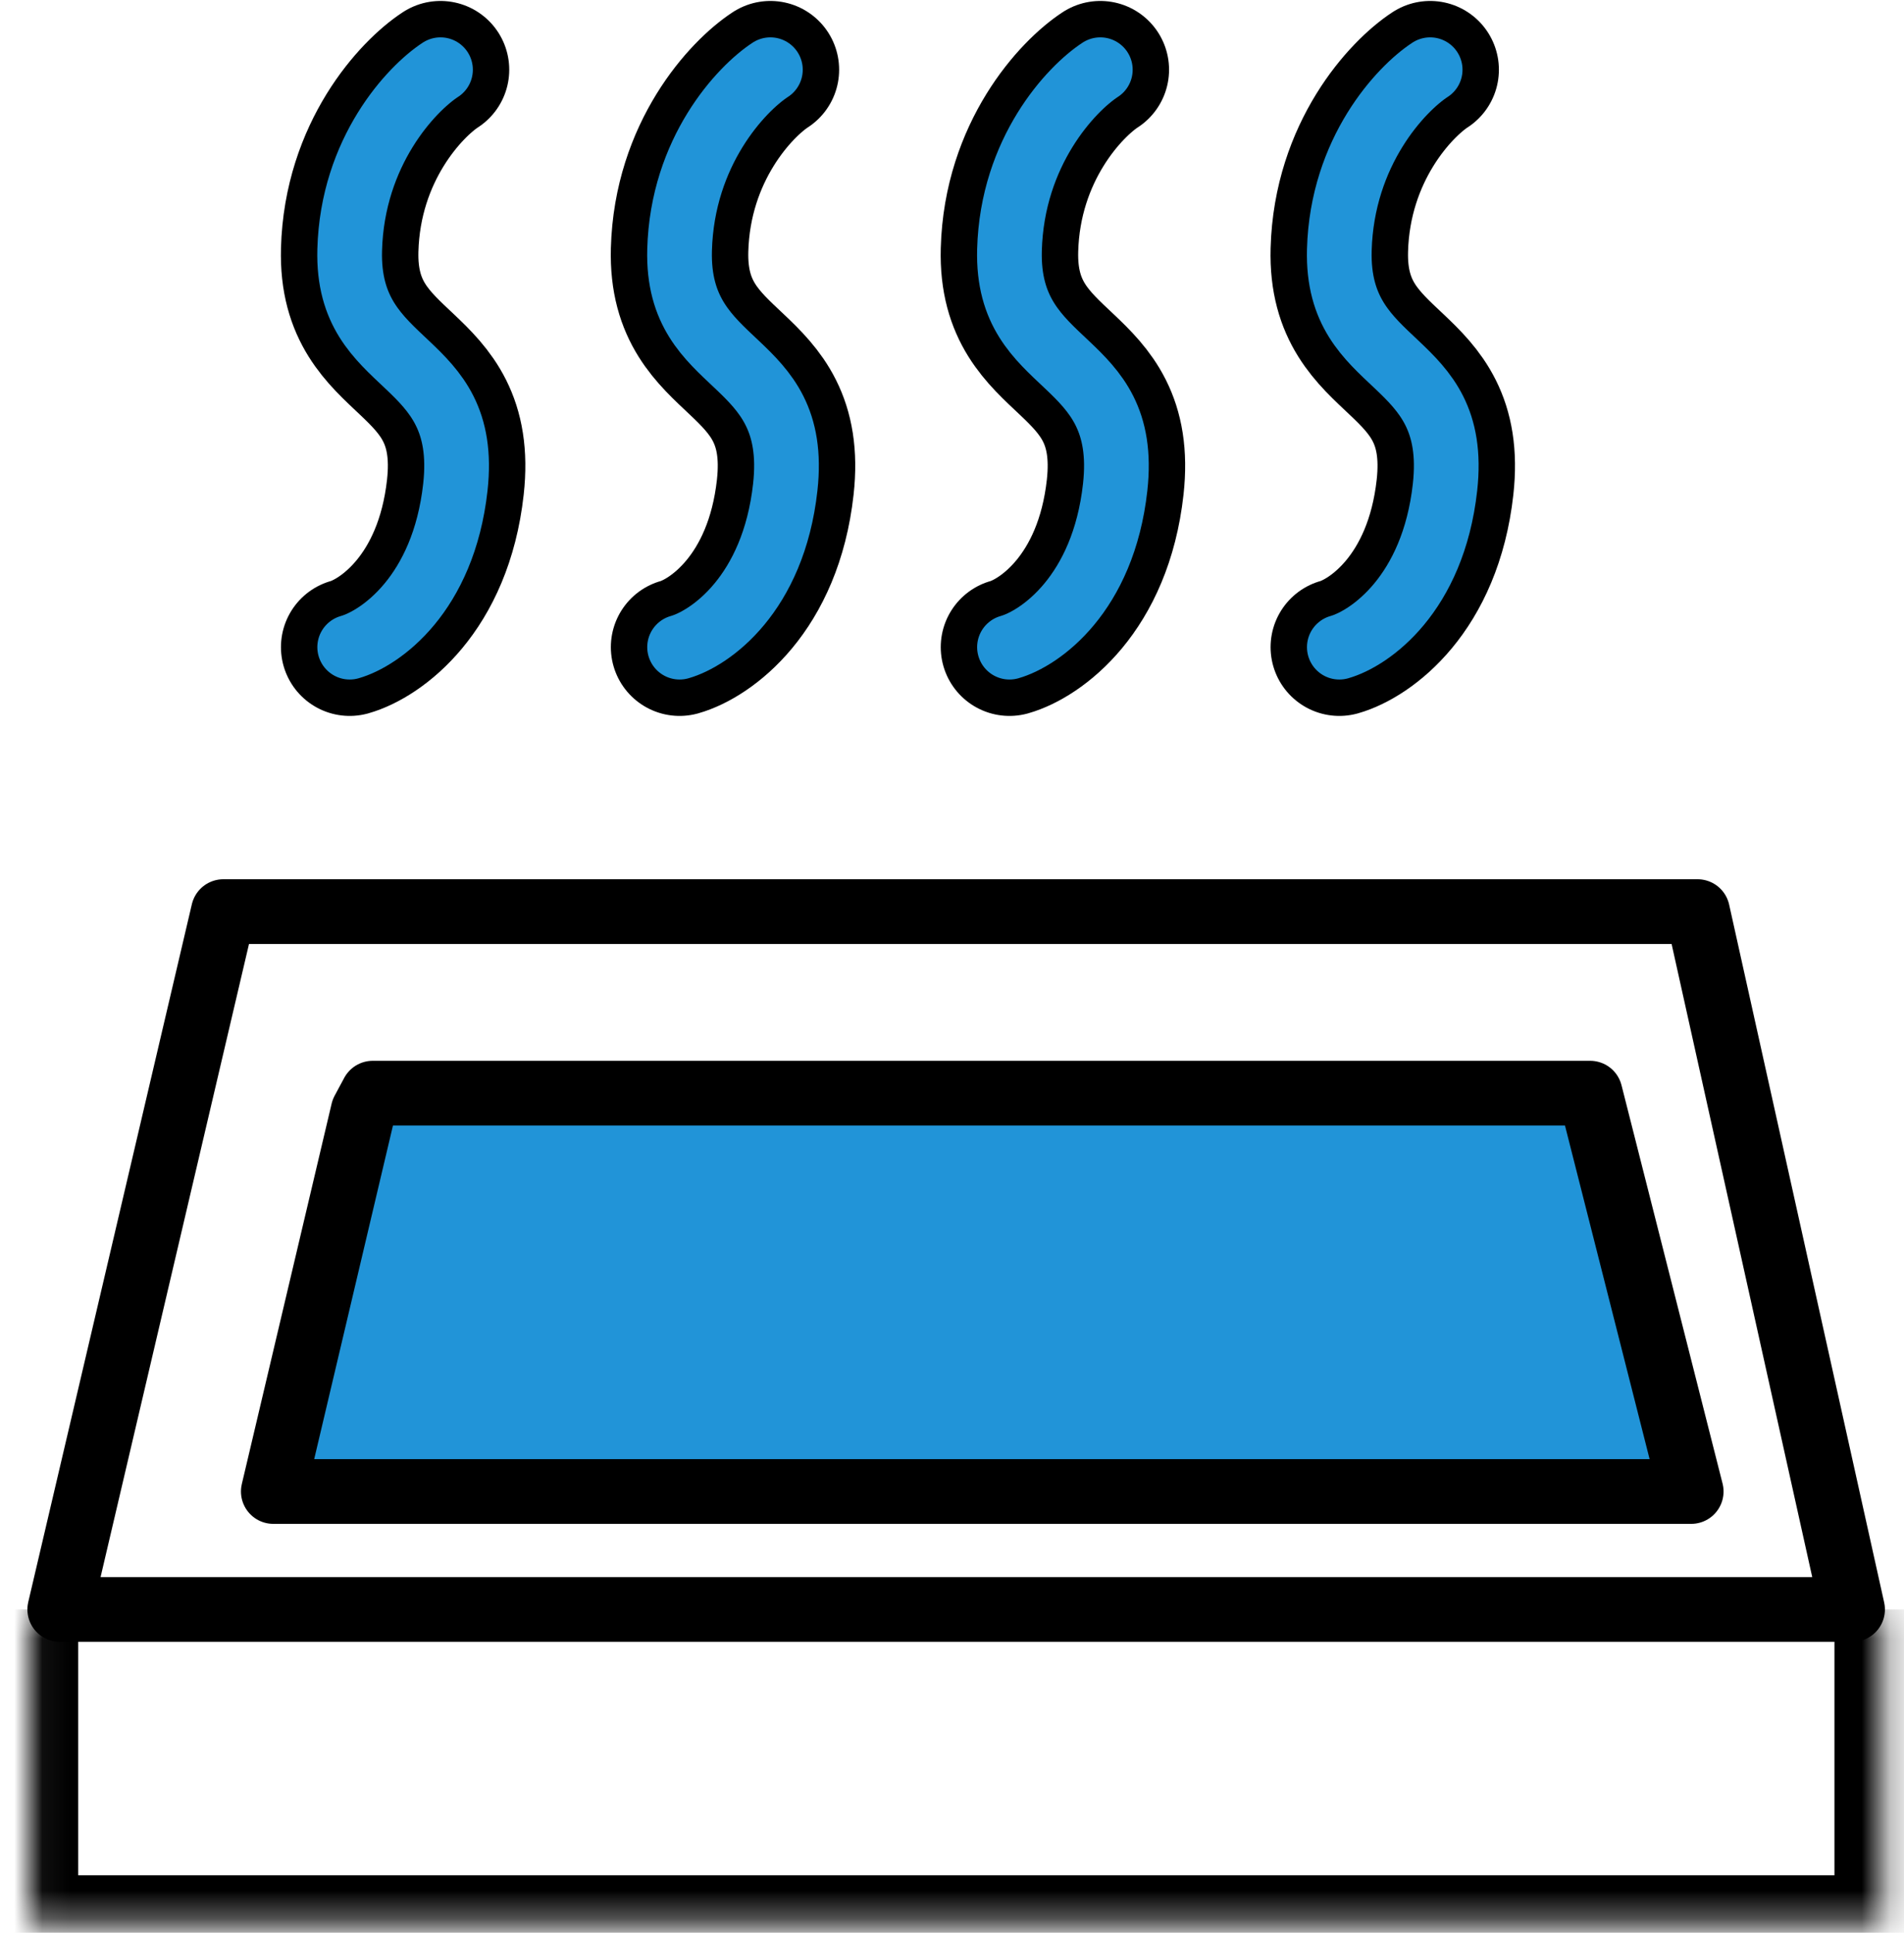
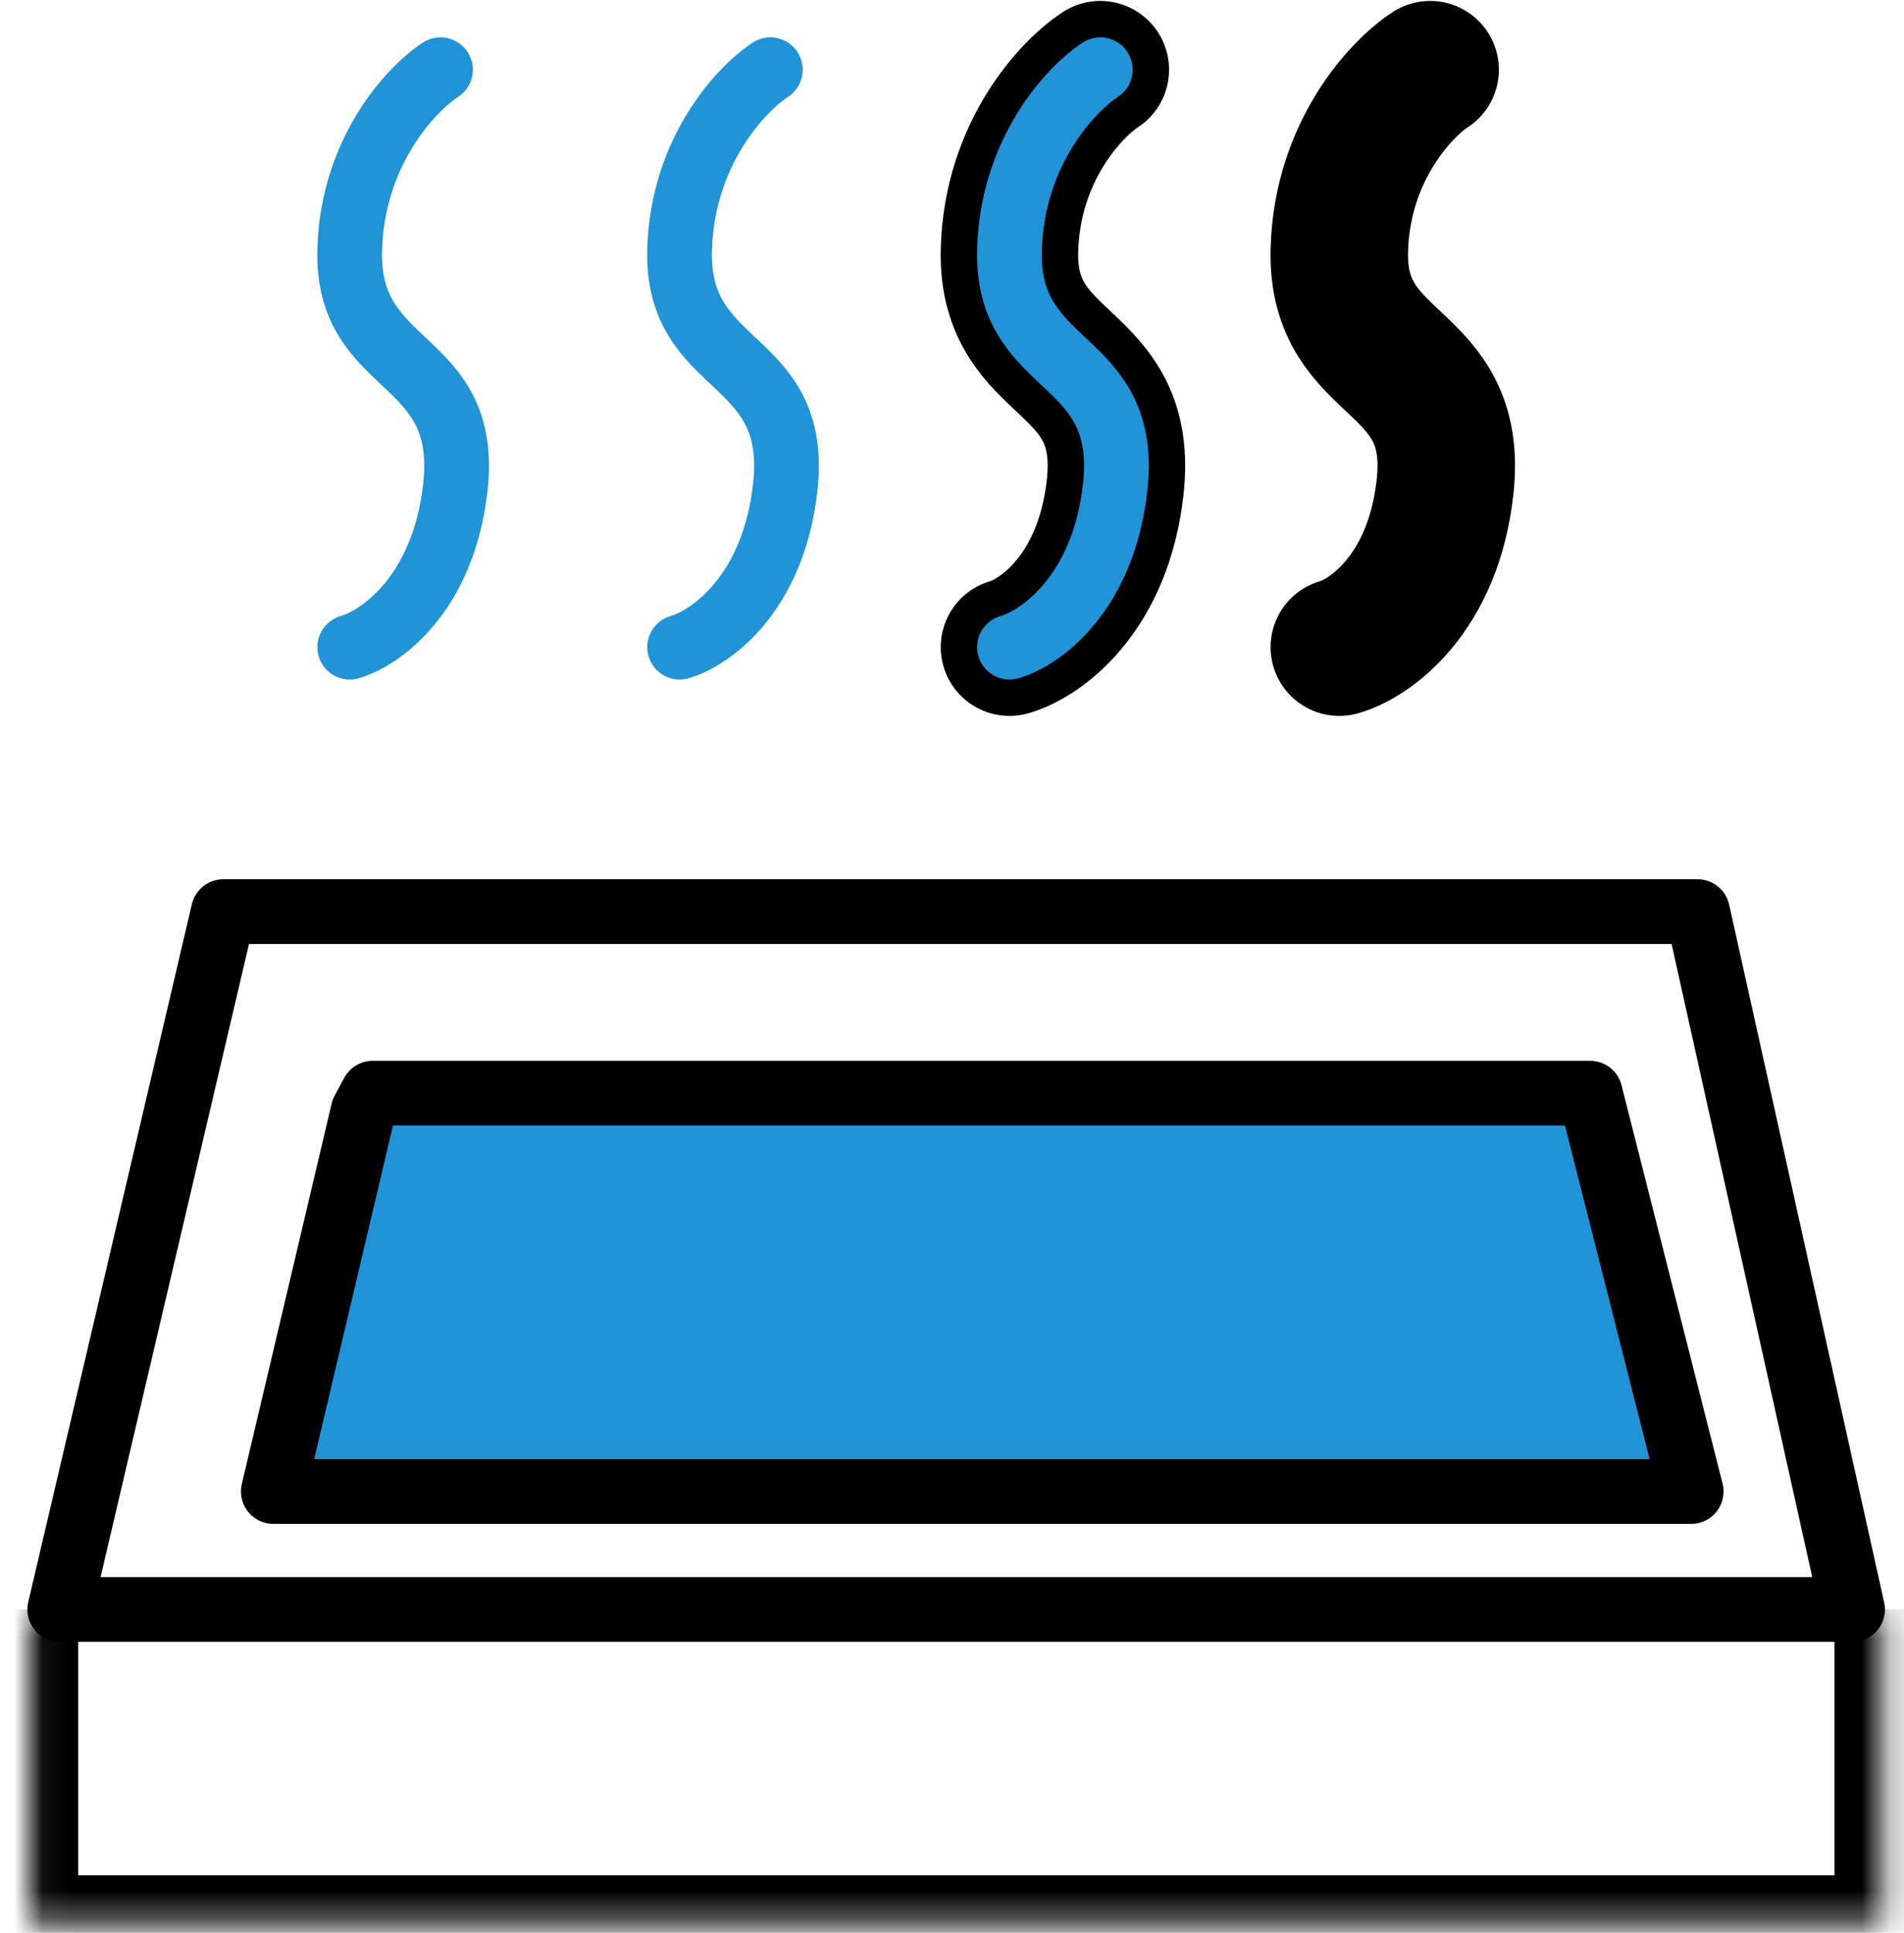
<svg xmlns="http://www.w3.org/2000/svg" width="68" height="69" viewBox="0 0 68 69" fill="none">
  <g id="Group 30">
    <g id="Group 23">
-       <path id="Vector 4" d="M27.514 2.489C26.473 3.168 24.365 5.404 24.271 8.923C24.153 13.321 28.576 12.599 28.045 17.391C27.621 21.225 25.352 22.796 24.271 23.103" stroke="black" stroke-width="4.91" stroke-linecap="round" stroke-linejoin="round" />
      <path id="Vector 3" d="M27.514 2.489C26.473 3.168 24.365 5.404 24.271 8.923C24.153 13.321 28.576 12.599 28.045 17.391C27.621 21.225 25.352 22.796 24.271 23.103" stroke="#2194D8" stroke-width="2.311" stroke-linecap="round" stroke-linejoin="round" />
    </g>
    <g id="Group 27">
-       <path id="Vector 4_2" d="M15.732 2.489C14.69 3.168 12.583 5.404 12.489 8.923C12.371 13.321 16.794 12.599 16.263 17.391C15.838 21.225 13.57 22.796 12.489 23.103" stroke="black" stroke-width="4.91" stroke-linecap="round" stroke-linejoin="round" />
      <path id="Vector 3_2" d="M15.732 2.489C14.69 3.168 12.583 5.404 12.489 8.923C12.371 13.321 16.794 12.599 16.263 17.391C15.838 21.225 13.57 22.796 12.489 23.103" stroke="#2194D8" stroke-width="2.311" stroke-linecap="round" stroke-linejoin="round" />
    </g>
    <g id="Group 24">
      <path id="Vector 4_3" d="M39.297 2.489C38.255 3.168 36.147 5.404 36.053 8.923C35.935 13.321 40.358 12.599 39.828 17.391C39.403 21.225 37.134 22.796 36.053 23.103" stroke="black" stroke-width="4.91" stroke-linecap="round" stroke-linejoin="round" />
      <path id="Vector 3_3" d="M39.297 2.489C38.255 3.168 36.147 5.404 36.053 8.923C35.935 13.321 40.358 12.599 39.828 17.391C39.403 21.225 37.134 22.796 36.053 23.103" stroke="#2194D8" stroke-width="2.311" stroke-linecap="round" stroke-linejoin="round" />
    </g>
    <g id="Group 25">
      <path id="Vector 4_4" d="M51.077 2.489C50.035 3.168 47.928 5.404 47.833 8.923C47.715 13.321 52.139 12.599 51.608 17.391C51.183 21.225 48.915 22.796 47.833 23.103" stroke="black" stroke-width="4.91" stroke-linecap="round" stroke-linejoin="round" />
-       <path id="Vector 3_4" d="M51.077 2.489C50.035 3.168 47.928 5.404 47.833 8.923C47.715 13.321 52.139 12.599 51.608 17.391C51.183 21.225 48.915 22.796 47.833 23.103" stroke="#2194D8" stroke-width="2.311" stroke-linecap="round" stroke-linejoin="round" />
    </g>
    <g id="Group 29">
      <path id="Vector 5" d="M2.134 57.455L7.977 32.544H60.627L66.163 57.455H2.134Z" stroke="black" stroke-width="2.311" stroke-linejoin="round" />
      <g id="Rectangle 3070">
        <mask id="path-10-inside-1_688_8930" fill="white">
          <path d="M1.059 57.455H67.249V68.679H1.059V57.455Z" />
        </mask>
        <path d="M67.249 68.679V70.412C68.206 70.412 68.982 69.636 68.982 68.679H67.249ZM1.059 68.679H-0.674C-0.674 69.636 0.101 70.412 1.059 70.412L1.059 68.679ZM65.516 57.455V68.679H68.982V57.455H65.516ZM67.249 66.946H1.059V70.412H67.249V66.946ZM2.792 68.679V57.455H-0.674V68.679H2.792Z" fill="black" mask="url(#path-10-inside-1_688_8930)" />
      </g>
      <path id="Vector 6" d="M9.761 53.245L12.969 39.663L13.312 39.025H56.791L60.4 53.245H9.761Z" fill="#2194D8" stroke="black" stroke-width="2.311" stroke-linejoin="round" />
    </g>
  </g>
</svg>